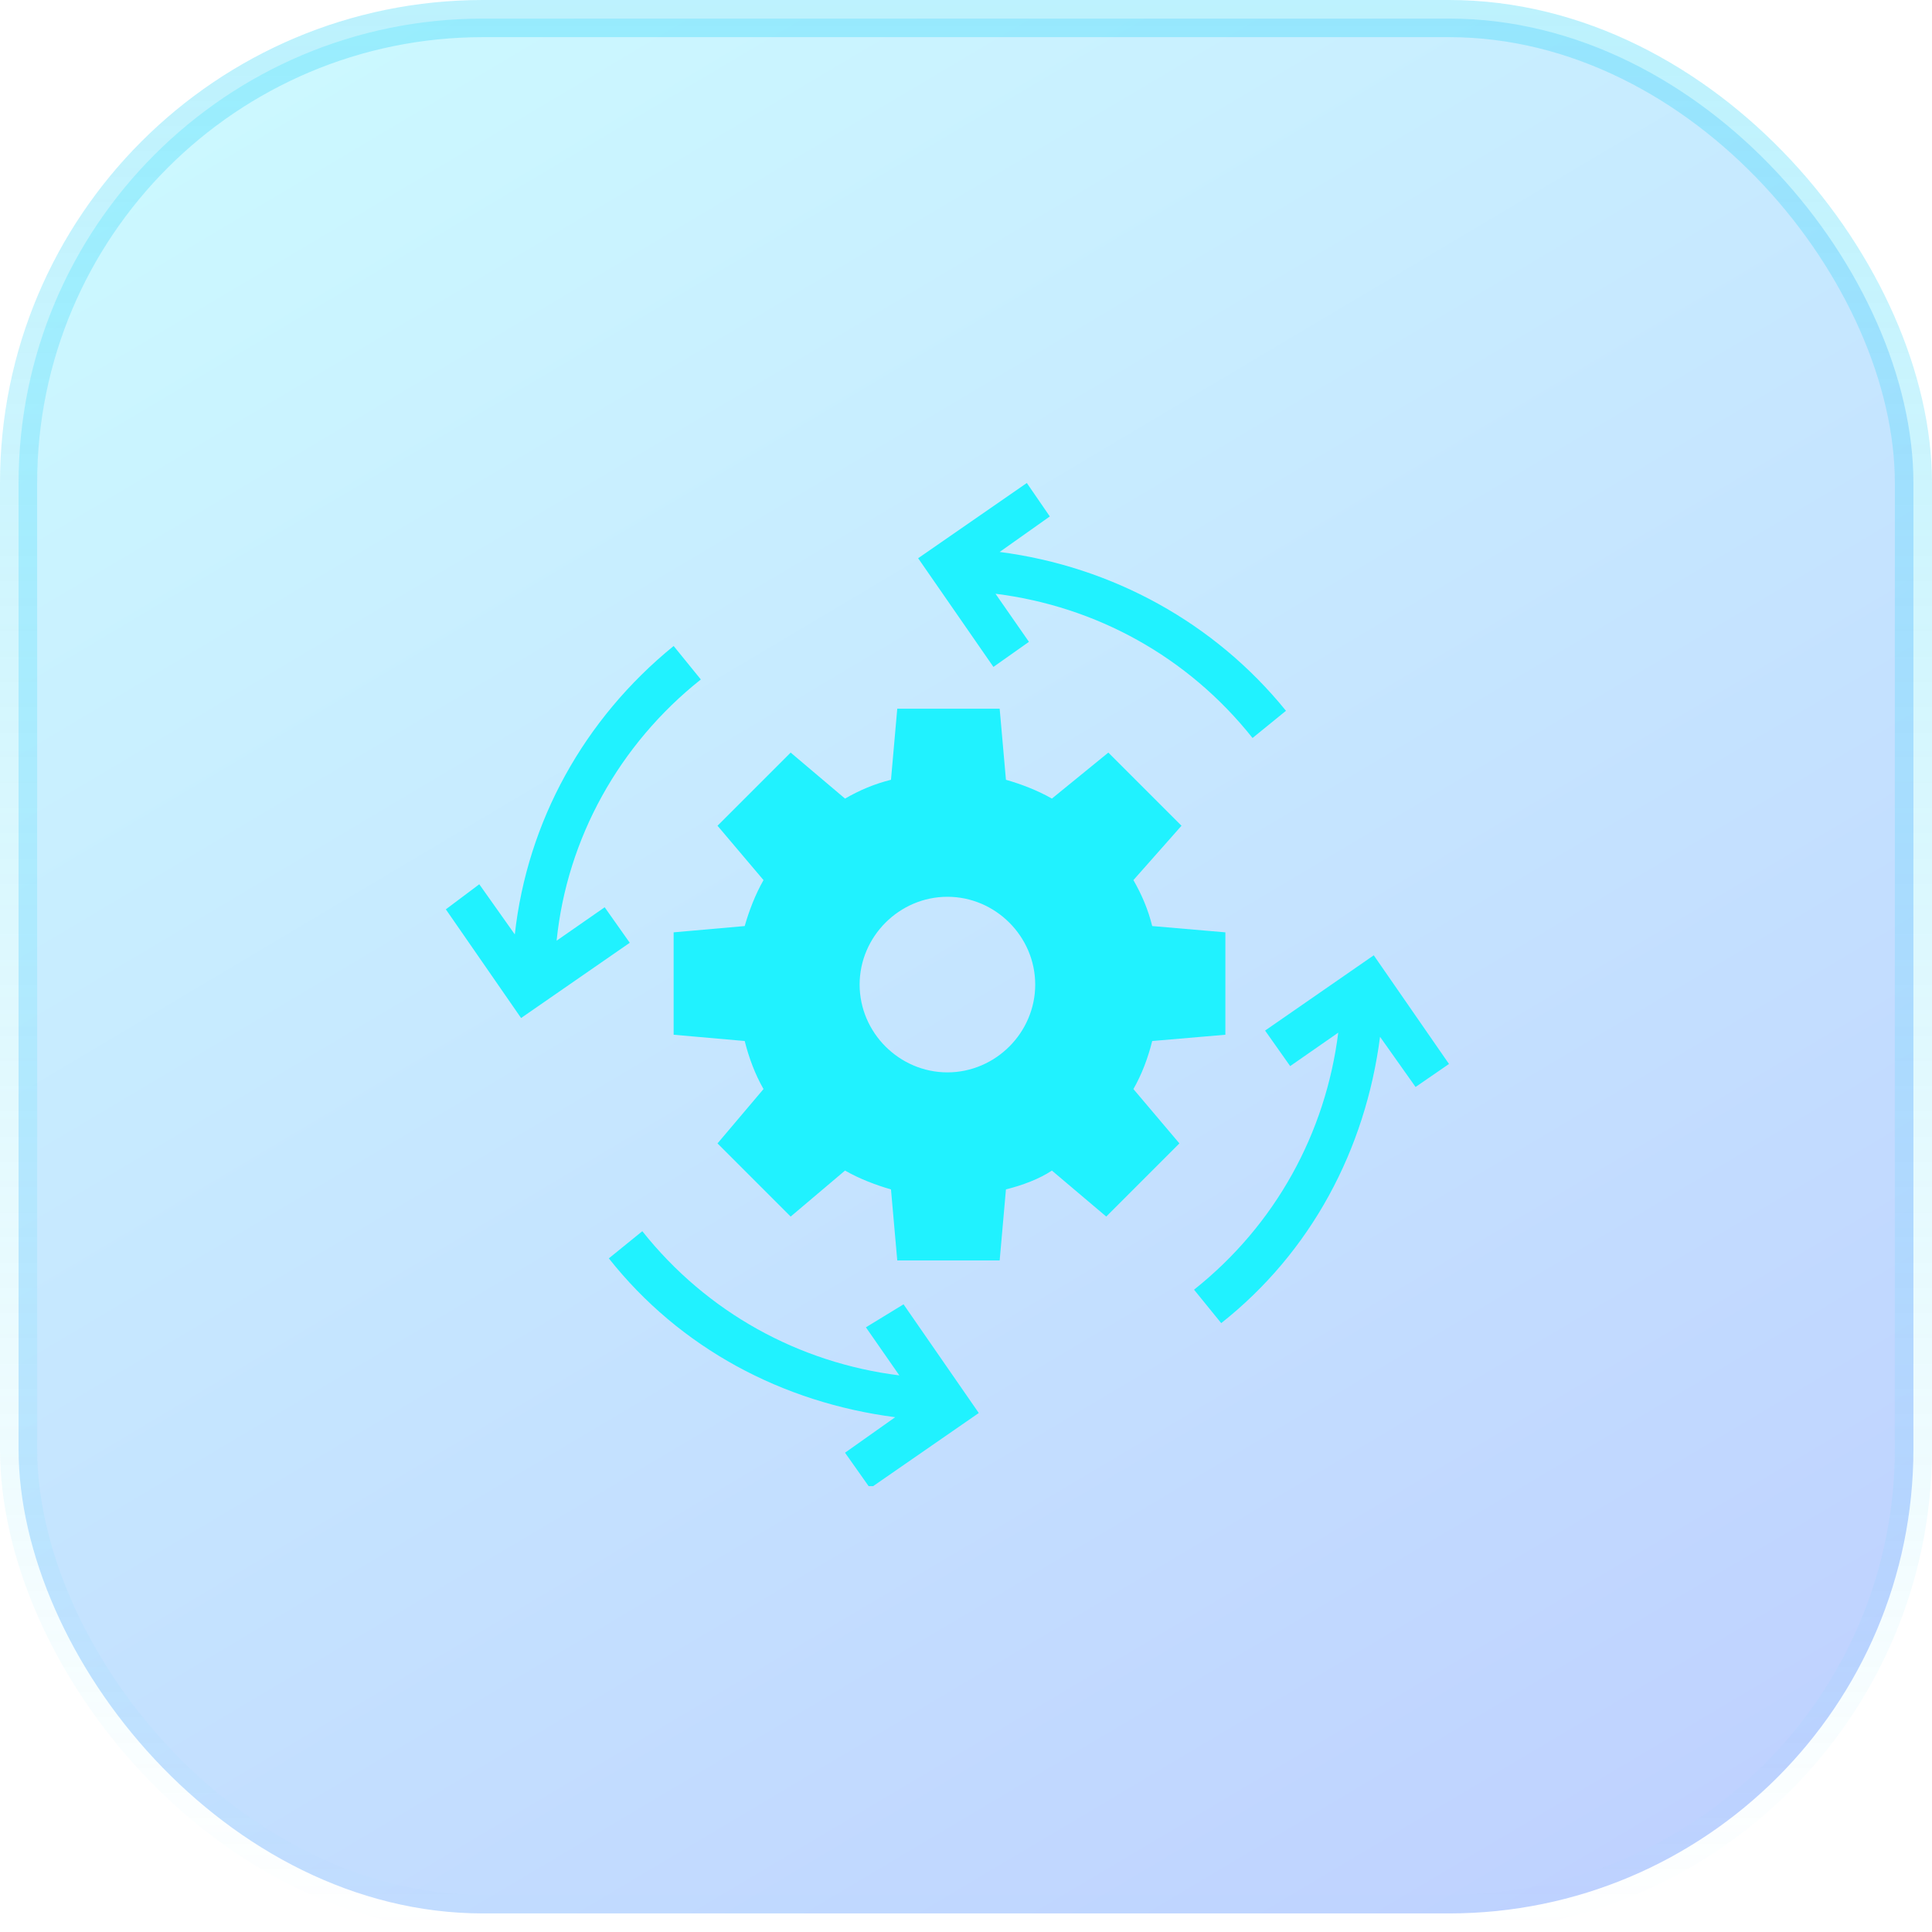
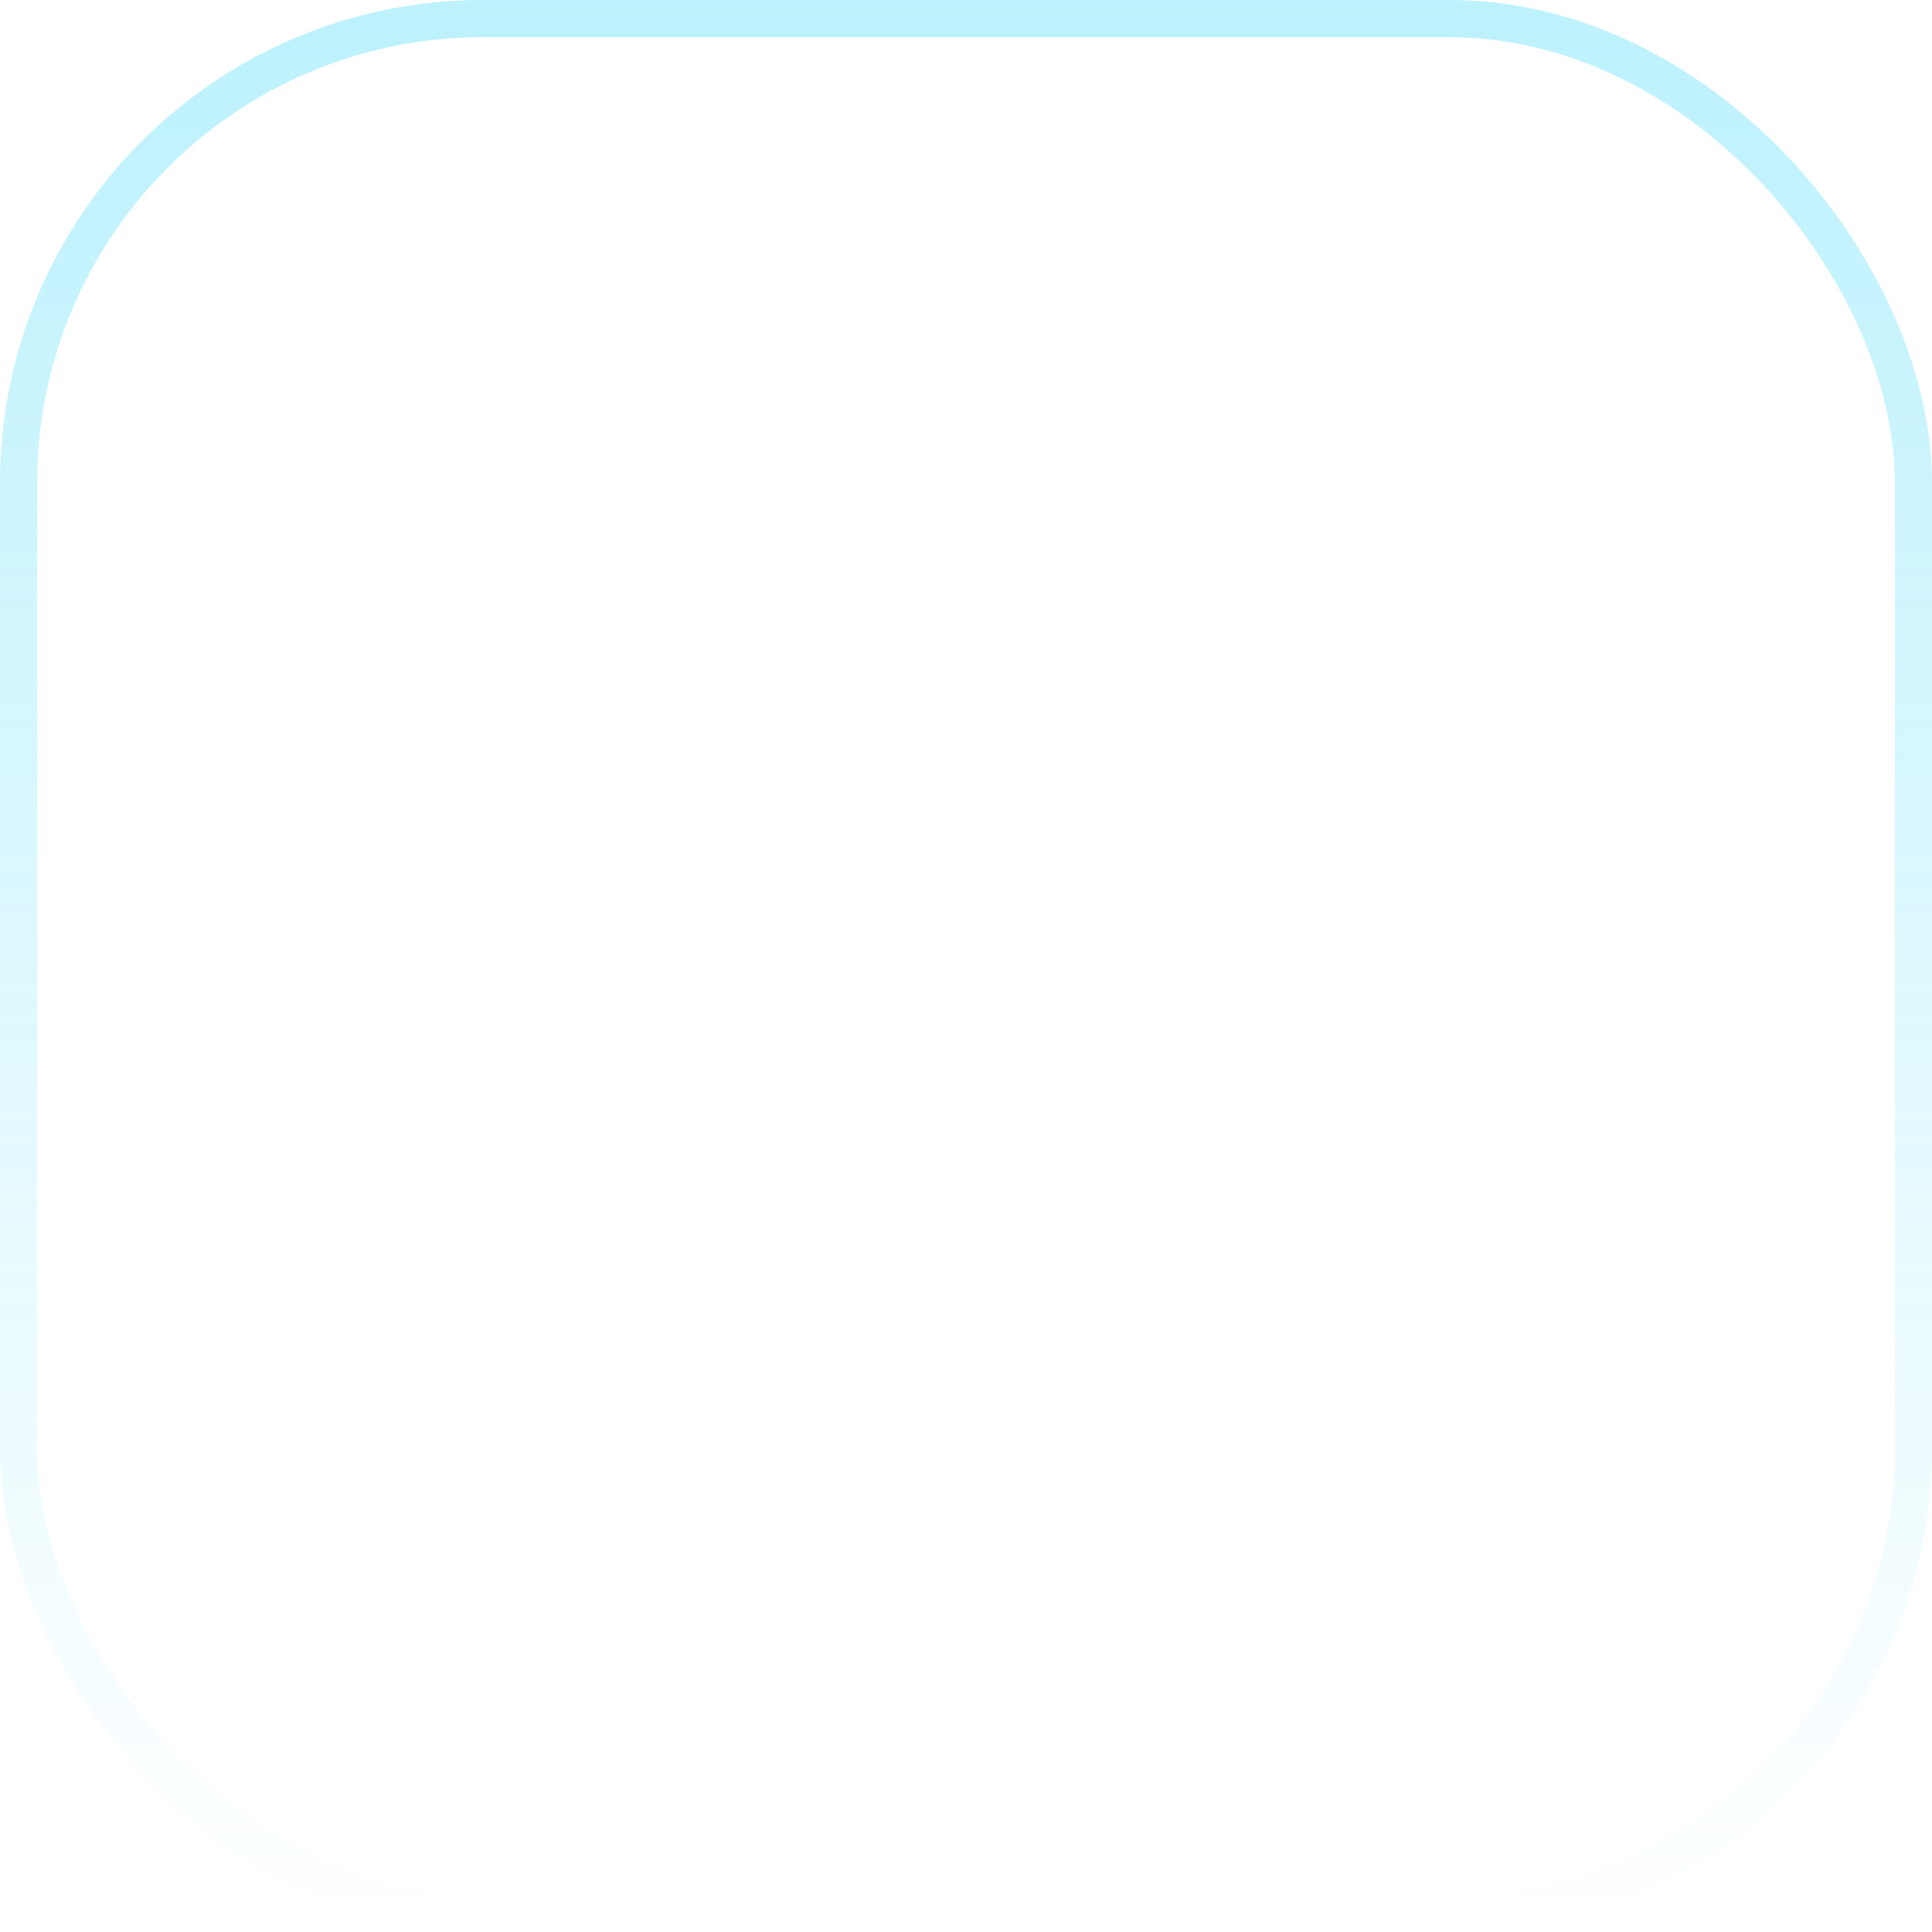
<svg xmlns="http://www.w3.org/2000/svg" width="52" height="52" viewBox="0 0 52 52" fill="none">
-   <rect x="0.5" y="0.5" width="51" height="51" rx="12.5" fill="url(#paint0_linear_176_457)" fill-opacity="0.28" />
  <g clip-path="url(#clip0_176_457)">
-     <path d="M31.012 28.019L32.981 27.85V25.094L31.012 24.925C30.9 24.475 30.731 24.081 30.506 23.688L31.8 22.225L29.831 20.256L28.312 21.494C27.919 21.269 27.469 21.1 27.075 20.988L26.906 19.075H24.15L23.981 20.988C23.531 21.1 23.137 21.269 22.744 21.494L21.281 20.256L19.312 22.225L20.55 23.688C20.325 24.081 20.156 24.531 20.044 24.925L18.131 25.094V27.85L20.044 28.019C20.156 28.469 20.325 28.919 20.55 29.312L19.312 30.775L21.281 32.744L22.744 31.506C23.137 31.731 23.587 31.9 23.981 32.013L24.15 33.925H26.906L27.075 32.013C27.525 31.9 27.975 31.731 28.312 31.506L29.775 32.744L31.744 30.775L30.506 29.312C30.731 28.919 30.9 28.469 31.012 28.019ZM25.5 28.863C24.206 28.863 23.137 27.794 23.137 26.5C23.137 25.206 24.206 24.137 25.5 24.137C26.794 24.137 27.863 25.206 27.863 26.5C27.863 27.794 26.794 28.863 25.5 28.863ZM27.694 17.275L26.794 15.981C29.494 16.319 31.969 17.669 33.712 19.863L34.612 19.131C32.7 16.769 29.944 15.25 26.906 14.856L28.256 13.9L27.637 13L24.712 15.025L26.738 17.95L27.694 17.275ZM23.306 35.725L24.206 37.019C21.506 36.681 19.031 35.331 17.288 33.138L16.387 33.869C18.3 36.288 21.056 37.75 24.094 38.144L22.744 39.1L23.419 40.056L26.344 38.031L24.319 35.106L23.306 35.725ZM39 28.637L36.975 25.712L34.05 27.738L34.725 28.694L36.019 27.794C35.681 30.494 34.331 32.969 32.138 34.712L32.869 35.612C35.288 33.7 36.75 30.944 37.144 27.906L38.1 29.256L39 28.637ZM16.275 24.419L14.981 25.319C15.262 22.562 16.669 20.031 18.863 18.288L18.131 17.387C15.713 19.356 14.194 22.113 13.856 25.15L12.9 23.8L12 24.475L14.025 27.4L16.95 25.375L16.275 24.419Z" fill="#20F2FF" />
+     <path d="M31.012 28.019L32.981 27.85V25.094L31.012 24.925C30.9 24.475 30.731 24.081 30.506 23.688L31.8 22.225L29.831 20.256L28.312 21.494C27.919 21.269 27.469 21.1 27.075 20.988L26.906 19.075H24.15L23.981 20.988C23.531 21.1 23.137 21.269 22.744 21.494L21.281 20.256L19.312 22.225L20.55 23.688C20.325 24.081 20.156 24.531 20.044 24.925L18.131 25.094V27.85L20.044 28.019C20.156 28.469 20.325 28.919 20.55 29.312L19.312 30.775L21.281 32.744L22.744 31.506C23.137 31.731 23.587 31.9 23.981 32.013H26.906L27.075 32.013C27.525 31.9 27.975 31.731 28.312 31.506L29.775 32.744L31.744 30.775L30.506 29.312C30.731 28.919 30.9 28.469 31.012 28.019ZM25.5 28.863C24.206 28.863 23.137 27.794 23.137 26.5C23.137 25.206 24.206 24.137 25.5 24.137C26.794 24.137 27.863 25.206 27.863 26.5C27.863 27.794 26.794 28.863 25.5 28.863ZM27.694 17.275L26.794 15.981C29.494 16.319 31.969 17.669 33.712 19.863L34.612 19.131C32.7 16.769 29.944 15.25 26.906 14.856L28.256 13.9L27.637 13L24.712 15.025L26.738 17.95L27.694 17.275ZM23.306 35.725L24.206 37.019C21.506 36.681 19.031 35.331 17.288 33.138L16.387 33.869C18.3 36.288 21.056 37.75 24.094 38.144L22.744 39.1L23.419 40.056L26.344 38.031L24.319 35.106L23.306 35.725ZM39 28.637L36.975 25.712L34.05 27.738L34.725 28.694L36.019 27.794C35.681 30.494 34.331 32.969 32.138 34.712L32.869 35.612C35.288 33.7 36.75 30.944 37.144 27.906L38.1 29.256L39 28.637ZM16.275 24.419L14.981 25.319C15.262 22.562 16.669 20.031 18.863 18.288L18.131 17.387C15.713 19.356 14.194 22.113 13.856 25.15L12.9 23.8L12 24.475L14.025 27.4L16.95 25.375L16.275 24.419Z" fill="#20F2FF" />
  </g>
  <rect x="0.5" y="0.5" width="51" height="51" rx="12.5" stroke="url(#paint1_linear_176_457)" />
  <defs>
    <linearGradient id="paint0_linear_176_457" x1="1.38294e-06" y1="-5.5" x2="41" y2="63.5" gradientUnits="userSpaceOnUse">
      <stop stop-color="#4EFDFD" />
      <stop offset="1" stop-color="#1246FF" />
    </linearGradient>
    <linearGradient id="paint1_linear_176_457" x1="26" y1="0" x2="26" y2="52" gradientUnits="userSpaceOnUse">
      <stop stop-color="#20D2F9" stop-opacity="0.3" />
      <stop offset="1" stop-color="#20D2F9" stop-opacity="0" />
    </linearGradient>
    <clipPath id="clip0_176_457">
-       <rect width="27" height="27" fill="white" transform="translate(12 13)" />
-     </clipPath>
+       </clipPath>
  </defs>
</svg>